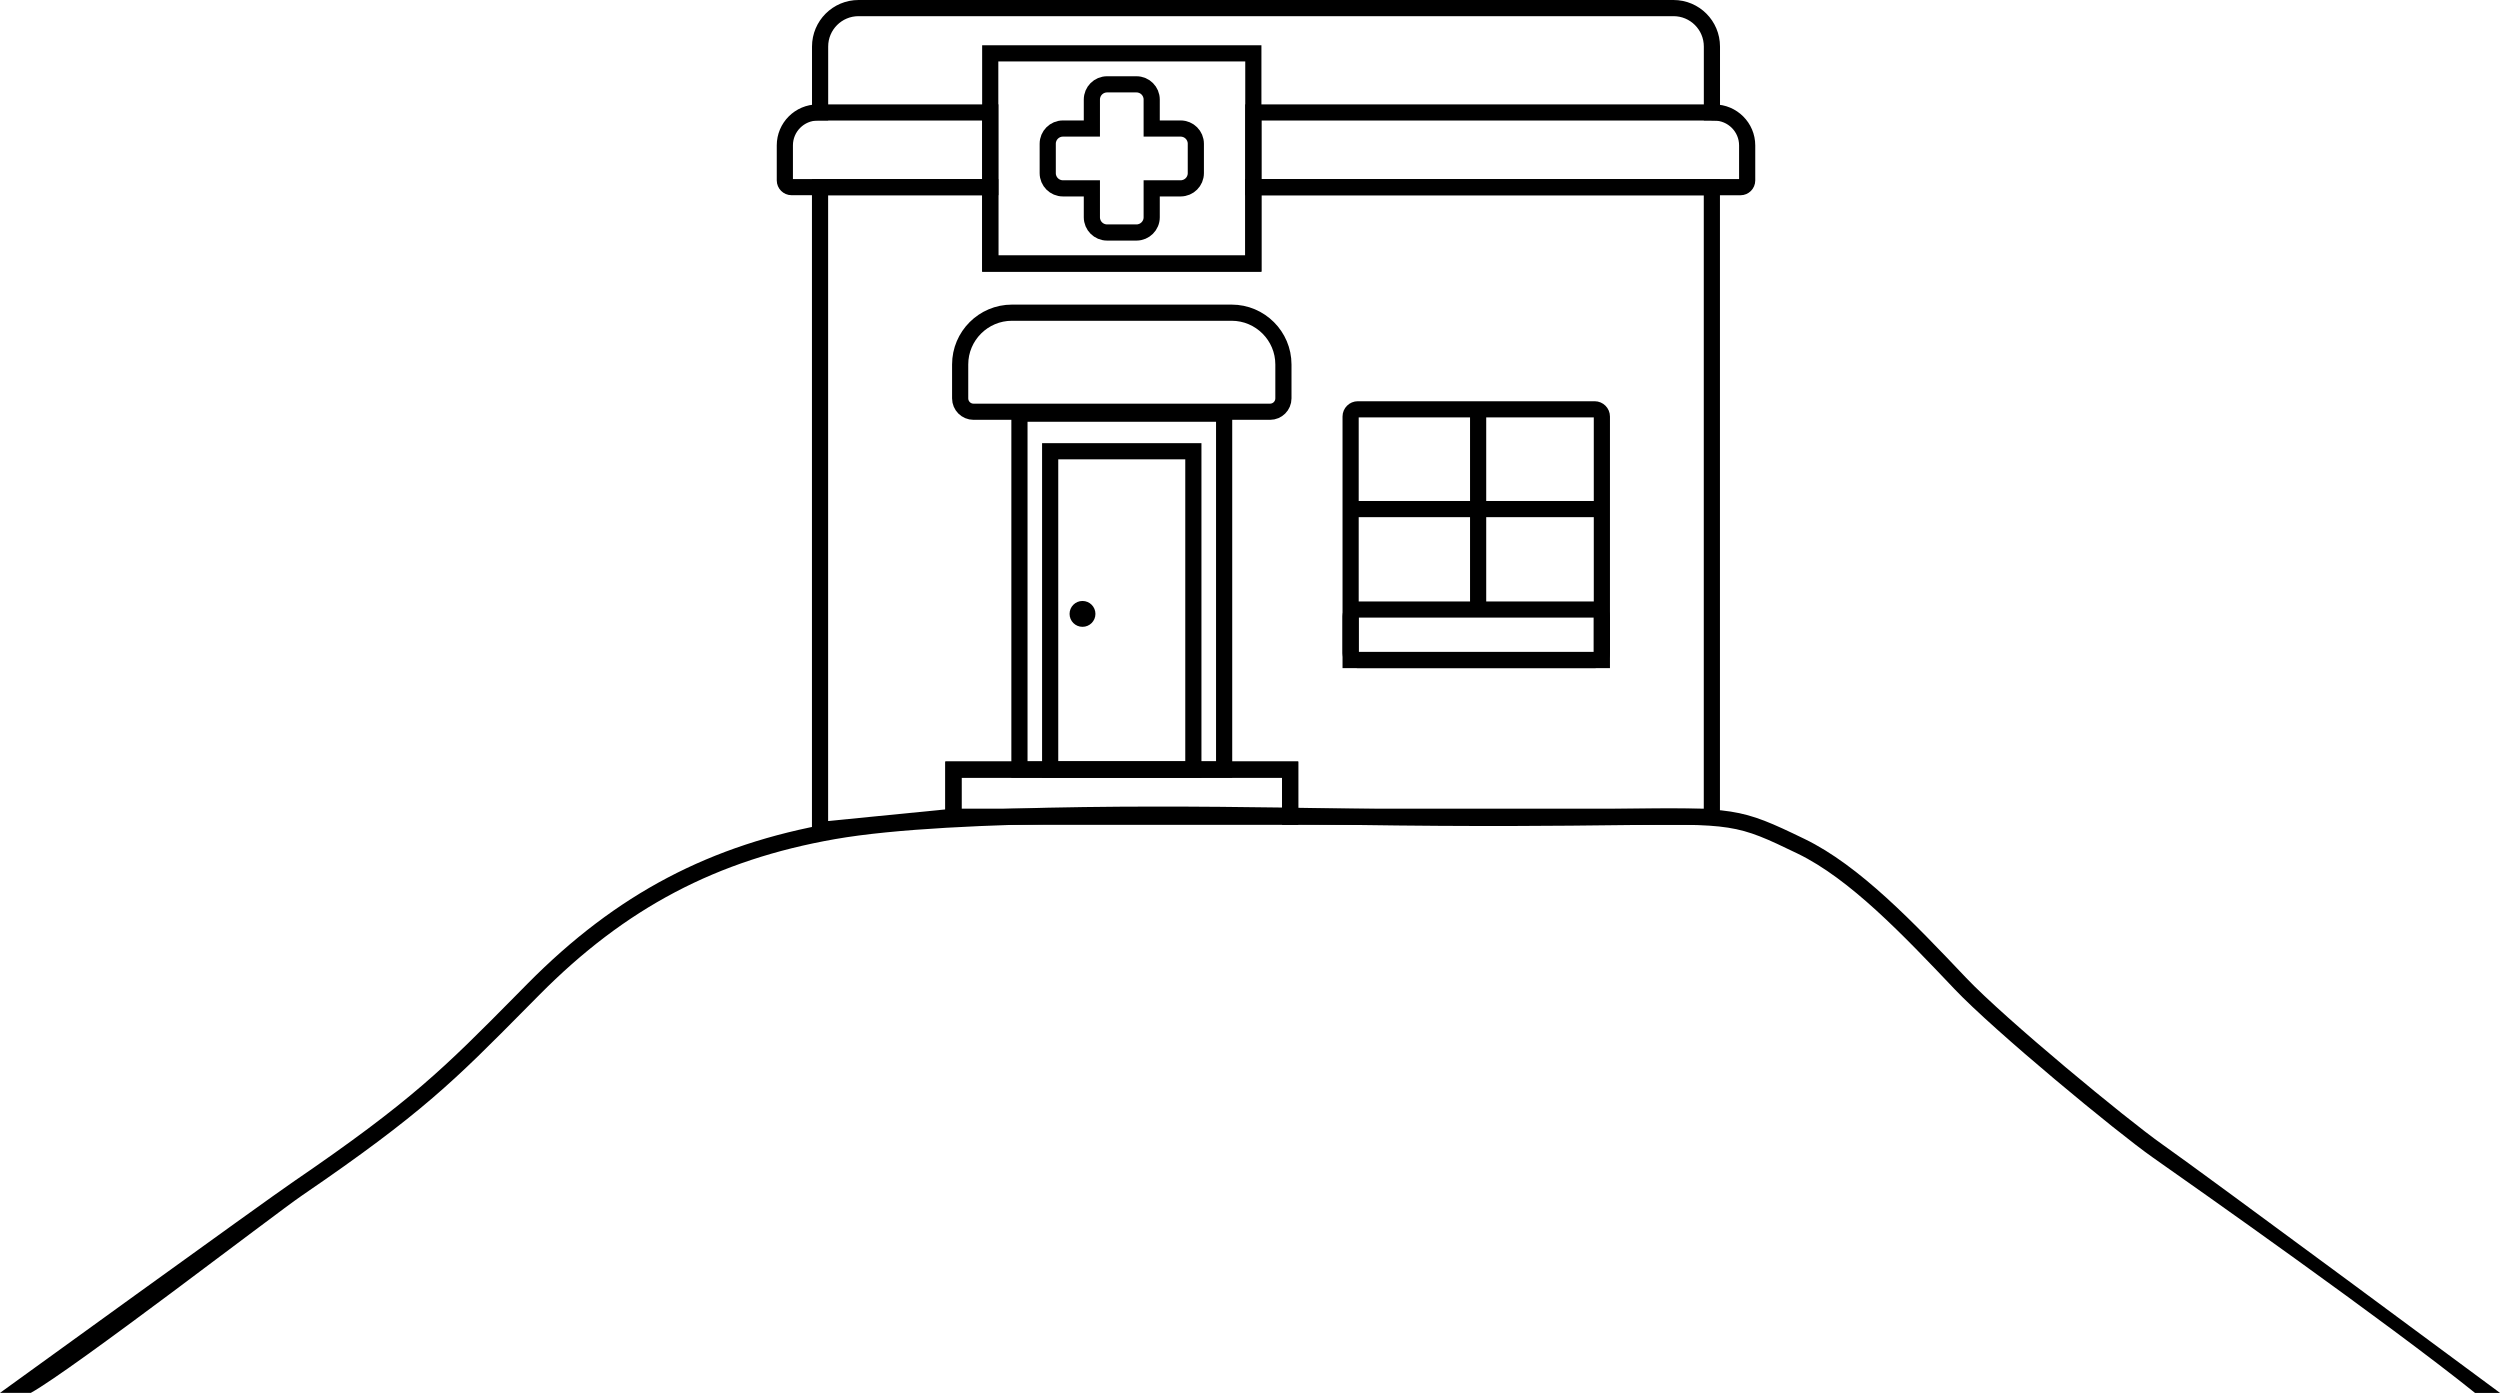
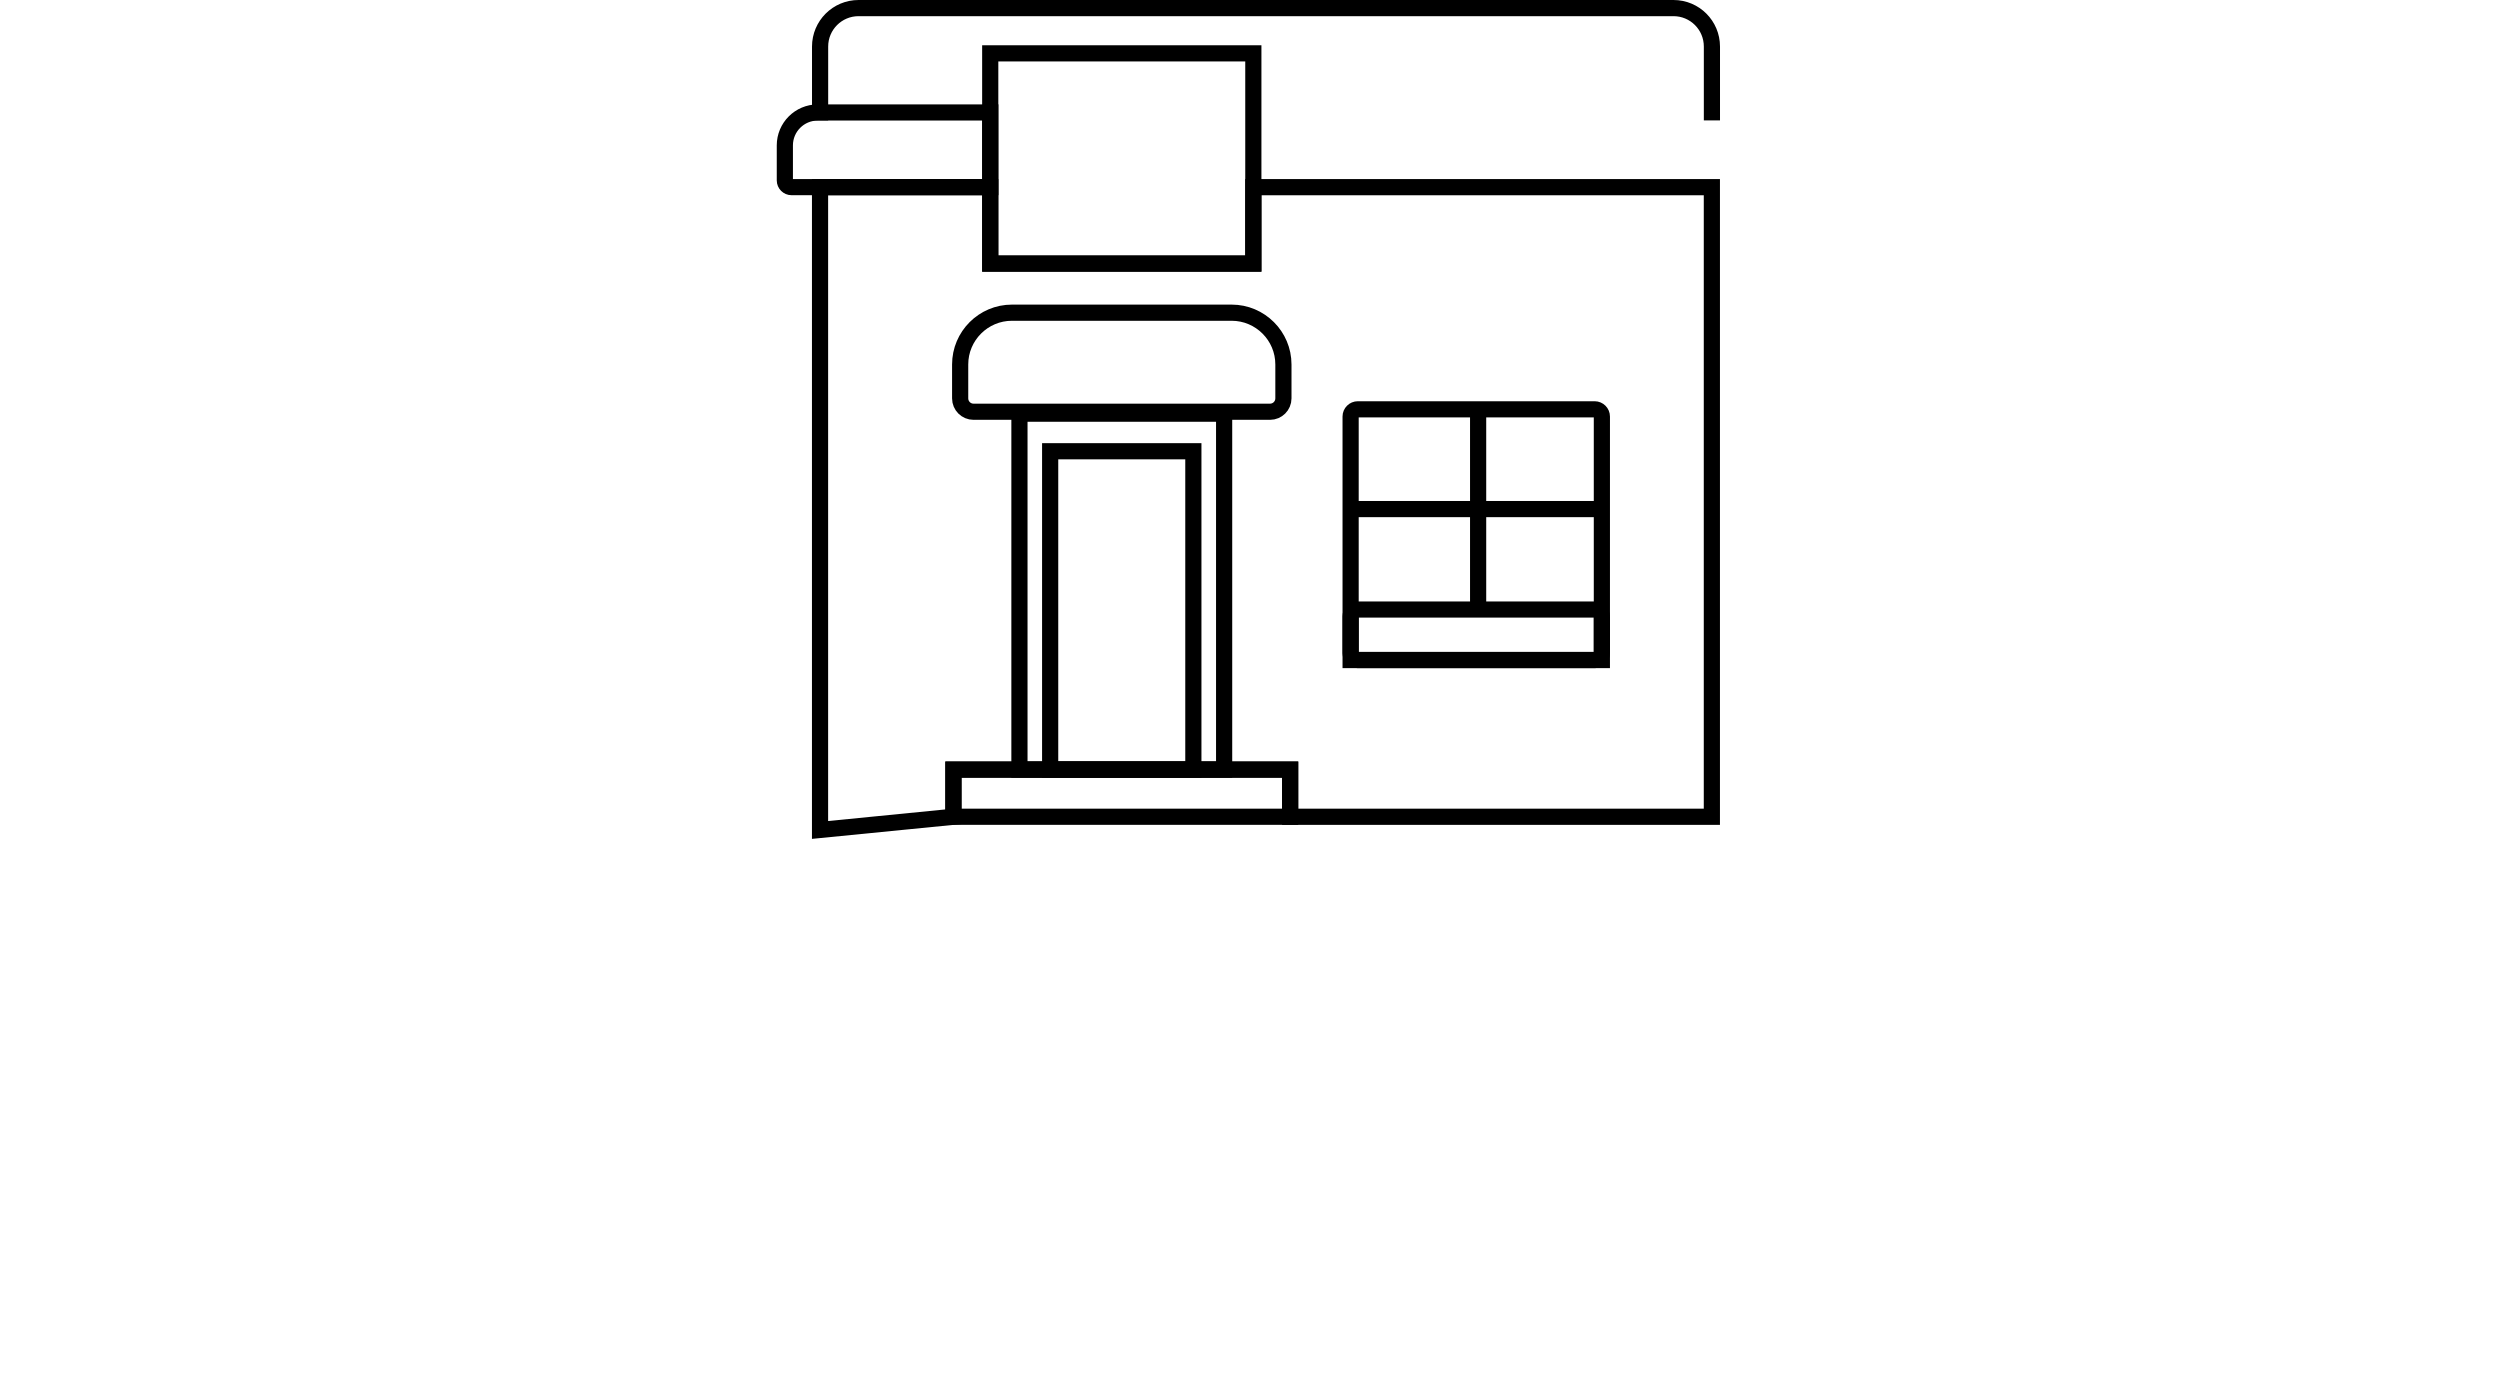
<svg xmlns="http://www.w3.org/2000/svg" id="Layer_2" data-name="Layer 2" viewBox="0 0 463.88 258.46">
  <defs>
    <style>
      .cls-1 {
        fill: none;
        stroke: #000;
        stroke-miterlimit: 10;
        stroke-width: 3px;
      }

      .cls-2 {
        stroke-width: 0px;
      }
    </style>
  </defs>
  <g id="Layer_1-2" data-name="Layer 1">
    <g>
      <g>
        <path class="cls-1" d="m183.74,20.87h-32.01c-3.37,0-6.1,2.74-6.1,6.1v6.51c0,.68.56,1.24,1.24,1.24h36.88v-13.86h-.01Z" />
-         <path class="cls-1" d="m318.08,20.87h-85.52v13.86h90.39c.68,0,1.24-.55,1.24-1.24v-6.51c0-3.36-2.74-6.1-6.1-6.1h0Z" />
      </g>
      <g>
        <rect class="cls-1" x="189.16" y="76.76" width="37.98" height="66.04" />
        <rect class="cls-1" x="194.86" y="83.73" width="26.57" height="59.07" />
        <path class="cls-1" d="m228.53,58.02h-40.76c-5.3,0-9.61,4.31-9.61,9.61v6.29c0,1.37,1.11,2.48,2.48,2.48h55.02c1.37,0,2.48-1.11,2.48-2.48v-6.29c0-5.3-4.31-9.61-9.61-9.61h0Z" />
      </g>
      <path class="cls-1" d="m152.17,22.34v-13.7c0-3.94,3.19-7.14,7.14-7.14h151.21m0,0c3.94,0,7.13,3.19,7.13,7.14v13.7" />
      <path class="cls-1" d="m250.61,122.47v-45.18c0-.74.6-1.34,1.34-1.34h43.94c.74,0,1.34.6,1.34,1.34v45.18h-46.62Z" />
      <rect class="cls-1" x="183.74" y="9.9" width="48.82" height="39.01" />
-       <path class="cls-1" d="m221.89,26.67c0-1.56-1.26-2.82-2.82-2.82h-5.37v-5.38c0-1.56-1.26-2.82-2.82-2.82h-5.46c-1.56,0-2.82,1.26-2.82,2.82v5.38h-5.37c-1.56,0-2.82,1.26-2.82,2.82v5.46c0,1.56,1.26,2.82,2.82,2.82h5.37v5.37c0,1.56,1.26,2.82,2.82,2.82h5.46c1.55,0,2.82-1.26,2.82-2.82v-5.37h5.37c1.56,0,2.82-1.26,2.82-2.82v-5.46Z" />
      <rect class="cls-1" x="176.91" y="142.8" width="62.48" height="8.75" />
      <rect class="cls-1" x="250.61" y="113.1" width="46.62" height="9.37" rx="1.24" ry="1.24" />
      <polygon class="cls-1" points="232.56 34.73 232.56 48.91 183.74 48.91 183.74 34.73 152.16 34.73 152.16 154 176.91 151.55 176.91 142.8 239.39 142.8 239.39 151.55 317.64 151.55 317.64 34.73 232.56 34.73" />
    </g>
-     <circle class="cls-2" cx="200.86" cy="113.91" r="2.4" />
    <line class="cls-1" x1="274.27" y1="75.76" x2="274.27" y2="112.17" />
    <line class="cls-1" x1="250.87" y1="94.46" x2="297.18" y2="94.46" />
-     <path class="cls-2" d="m5.69,258.45H0s49.23-35.63,54.36-39.13c22.04-15.06,28.06-21.15,41.26-34.5l2.32-2.35c16.44-16.6,33.85-25.77,56.48-29.74,22.38-3.92,71.22-3.1,92.08-2.75l4.29.07c23.68.36,39.12.17,49.33.05,21.79-.27,22.65-.28,34.72,5.57,10.22,4.95,20.27,15.54,30,25.79,7.22,7.61,29.82,26.27,36.35,30.86,7.6,5.33,62.7,46.14,62.7,46.14h-4.64c-16.14-12.98-52.25-38.4-59.78-43.68-6.78-4.76-29.48-23.53-36.8-31.25-9.54-10.05-19.4-20.44-29.13-25.15-11.44-5.53-11.85-5.53-33.37-5.27-10.23.12-25.7.31-49.42-.05l-4.3-.07c-20.77-.35-69.42-1.17-91.51,2.71-21.97,3.86-38.89,12.77-54.86,28.9l-2.32,2.34c-13.34,13.49-19.42,19.65-41.7,34.87-5.2,3.55-42.46,32.26-50.36,36.65h-.01Z" />
  </g>
</svg>